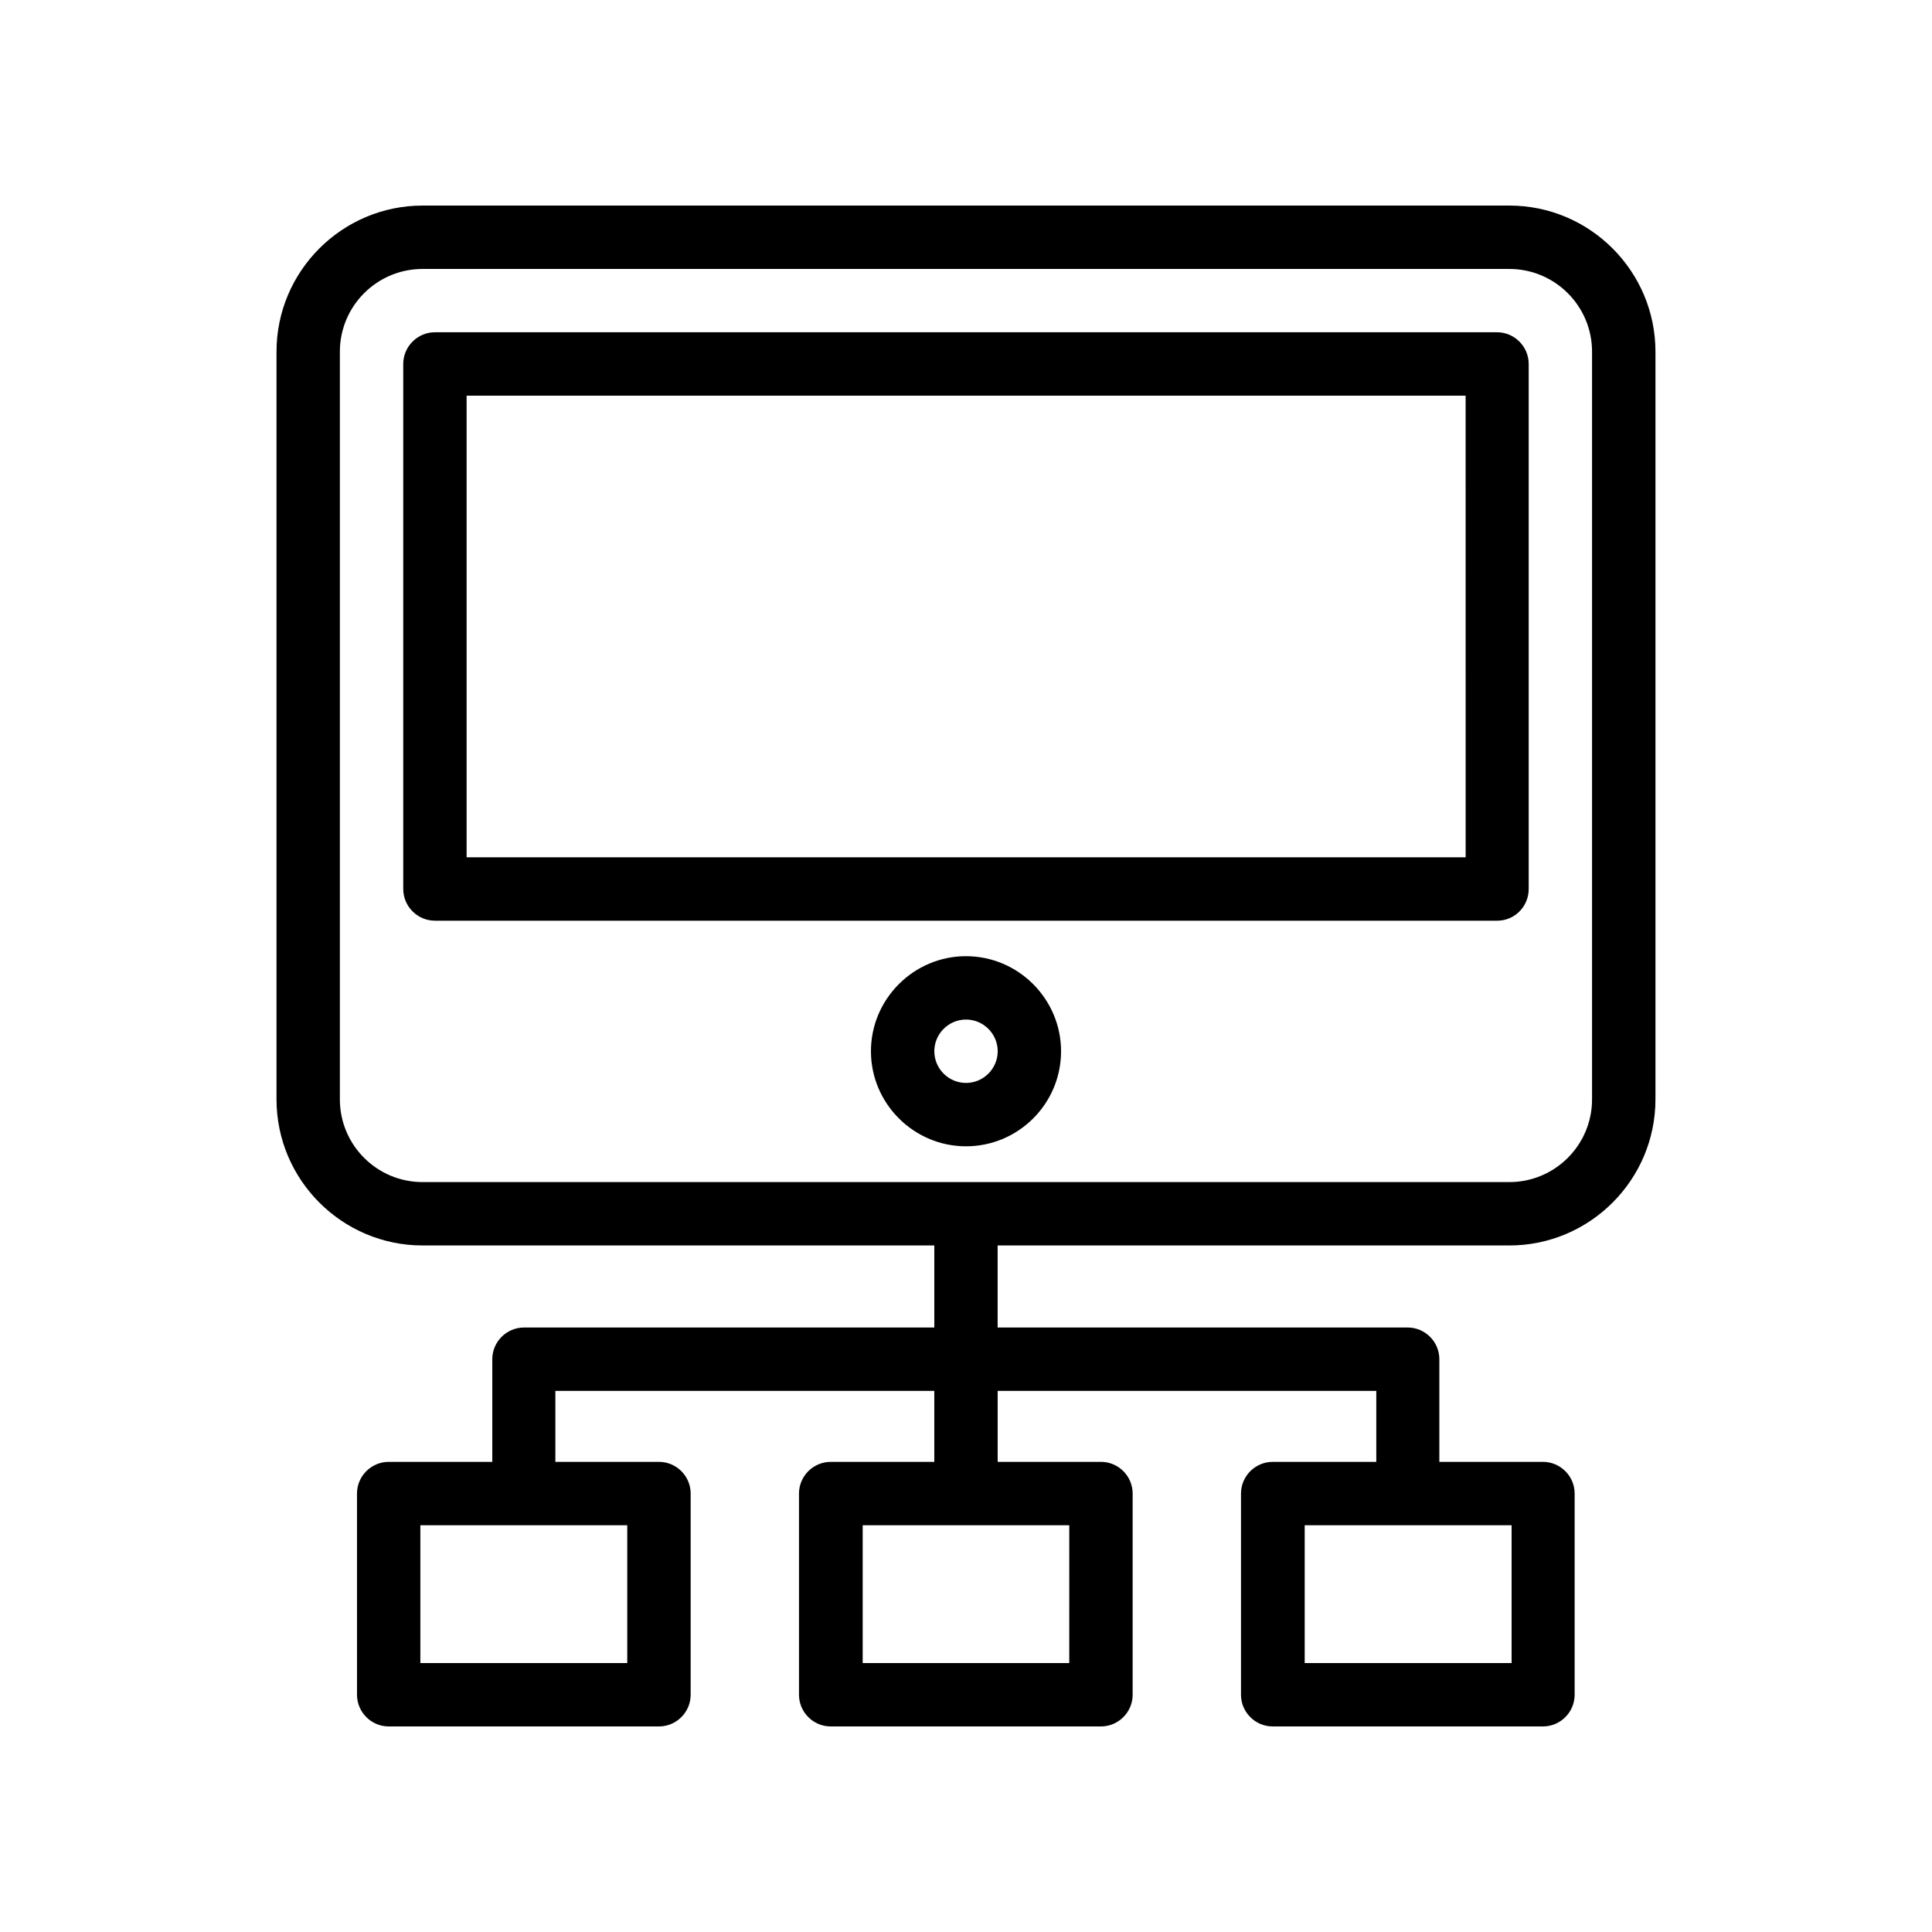
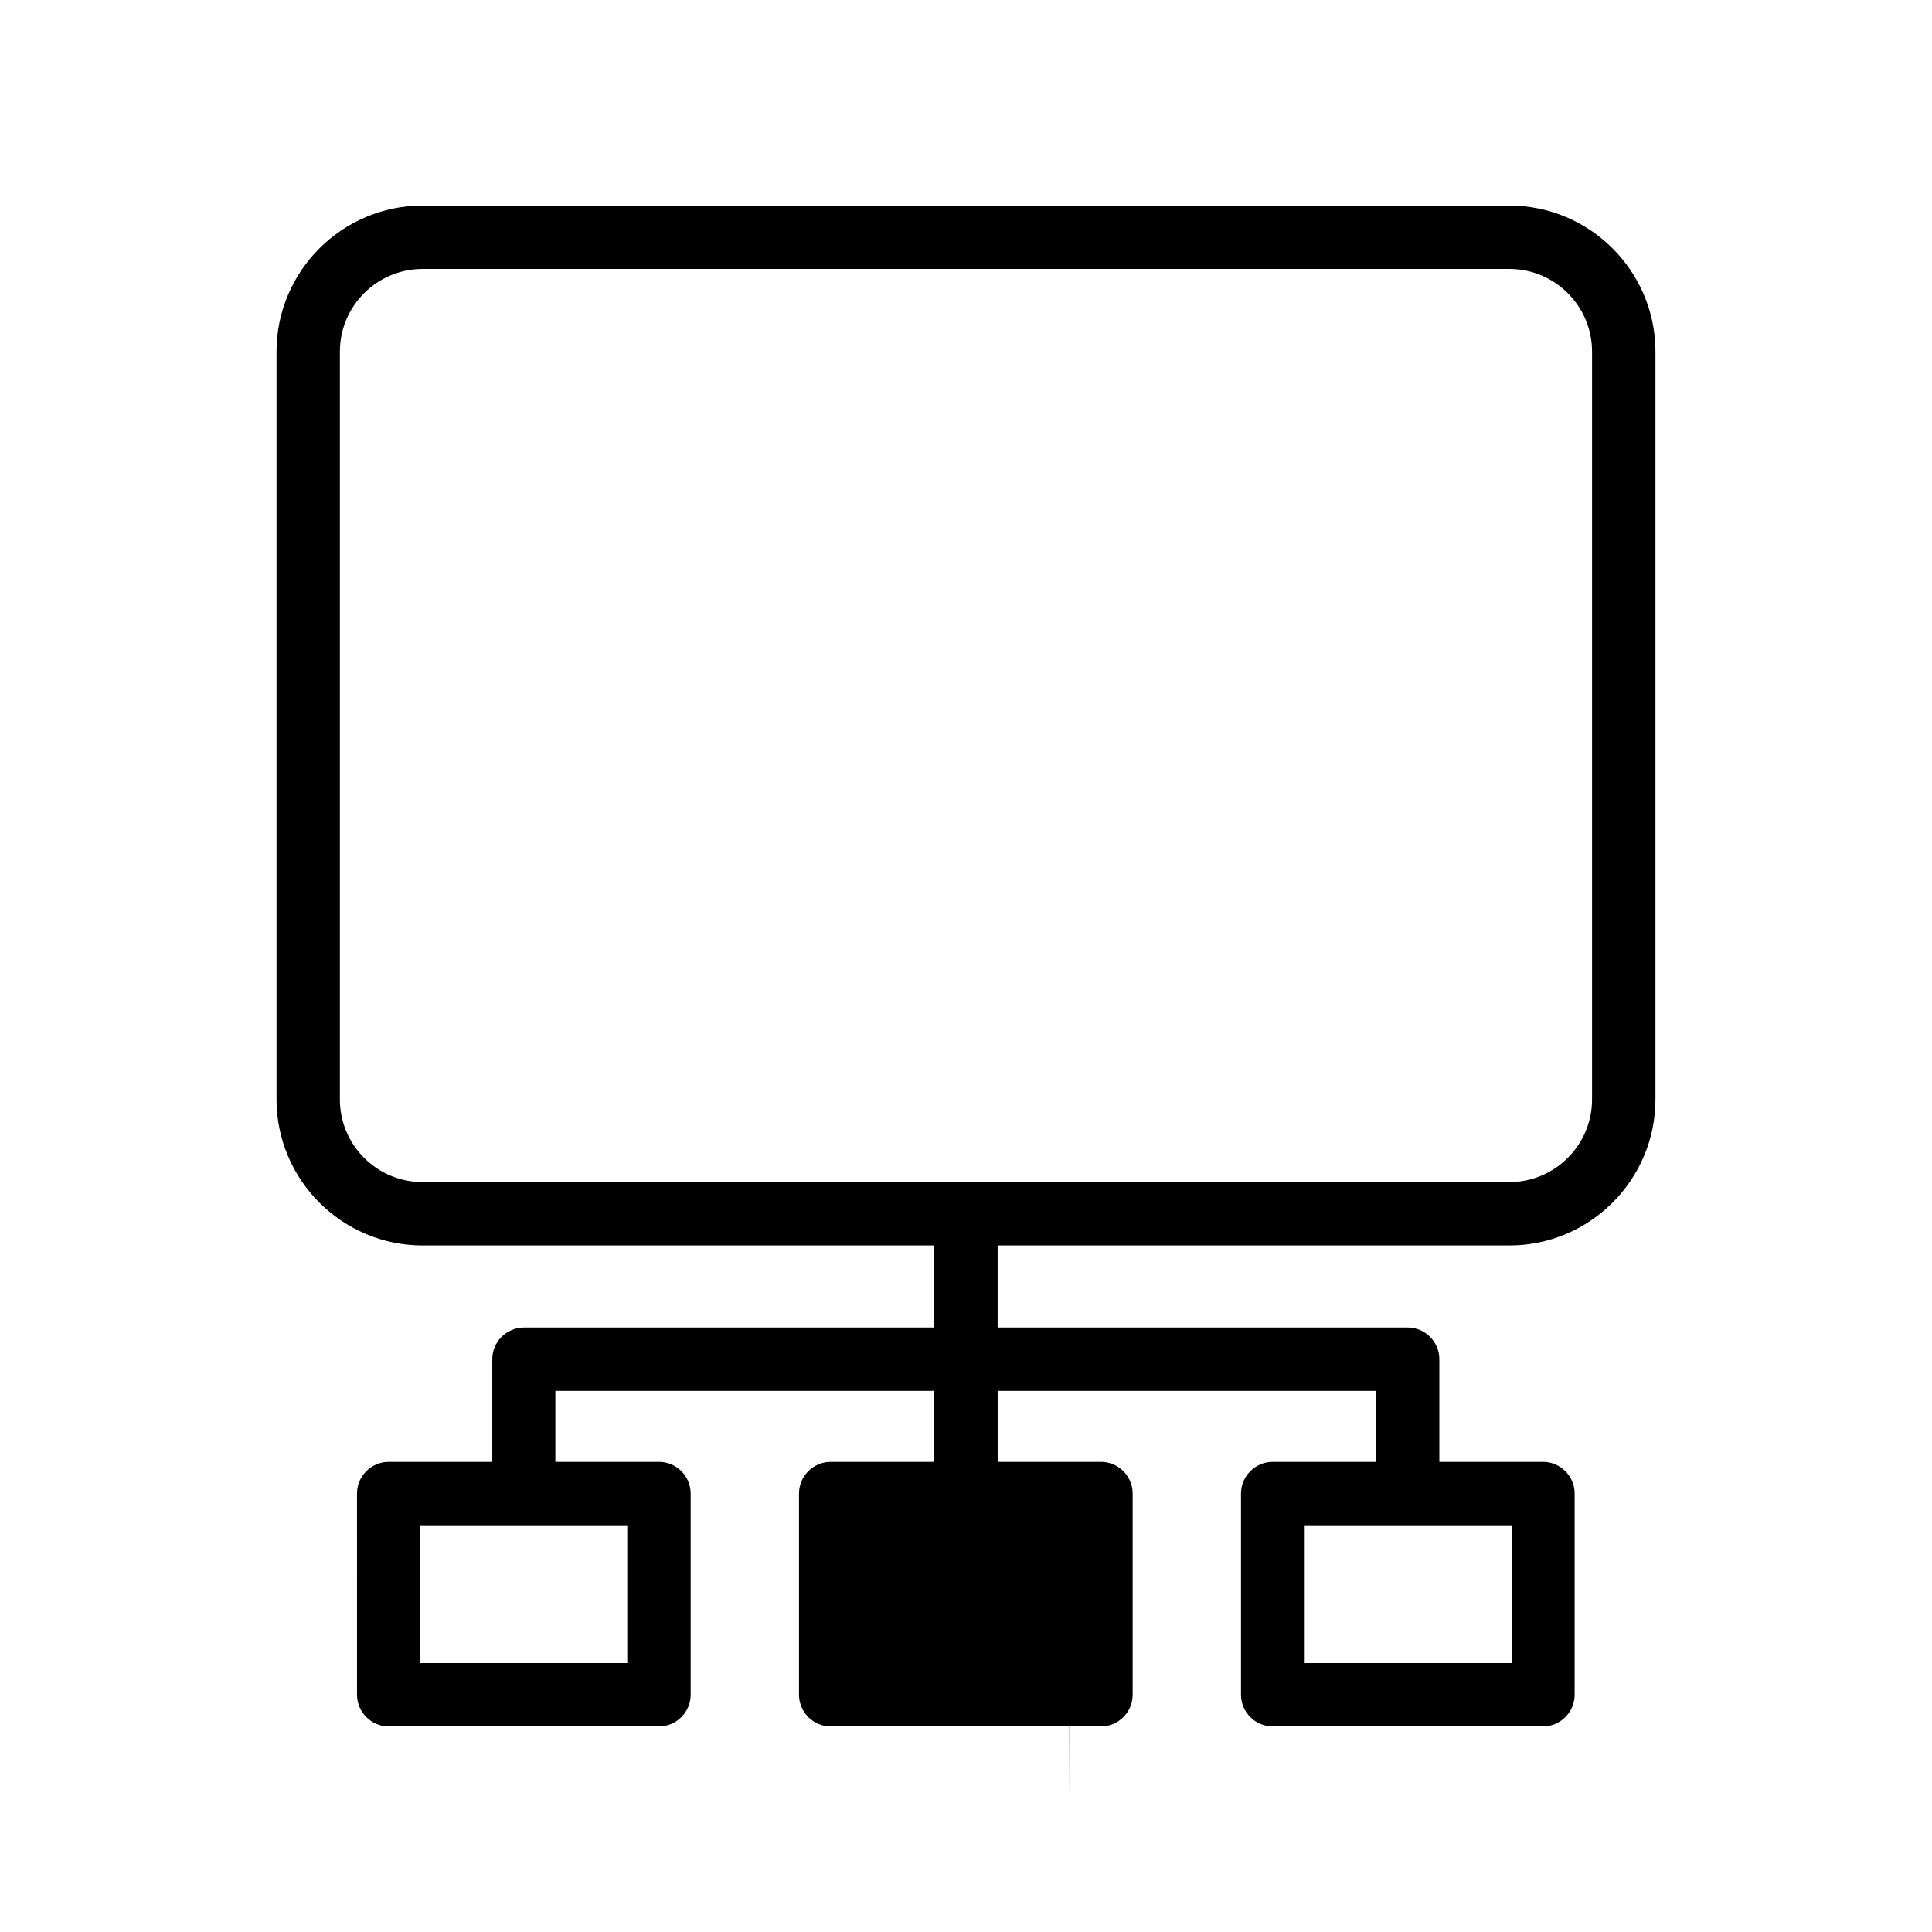
<svg xmlns="http://www.w3.org/2000/svg" fill="#000000" width="800px" height="800px" version="1.1" viewBox="144 144 512 512">
  <g>
-     <path d="m544 474.06c21.328 0 38.711-17.383 38.711-38.711v-198.16c0-21.328-17.383-38.711-38.711-38.711h-288.01c-21.328 0-38.711 17.383-38.711 38.711v198.16c0 21.328 17.383 38.711 38.711 38.711h135.61v21.746h-108.74c-4.617 0-8.398 3.777-8.398 8.398v27.207h-27.457c-4.617 0-8.398 3.777-8.398 8.398l0.004 53.316c0 4.617 3.777 8.398 8.398 8.398h71.625c4.617 0 8.398-3.777 8.398-8.398v-53.32c0-4.617-3.777-8.398-8.398-8.398h-27.457v-18.809l100.42 0.004v18.809h-27.457c-4.617 0-8.398 3.777-8.398 8.398v53.316c0 4.617 3.777 8.398 8.398 8.398h71.625c4.617 0 8.398-3.777 8.398-8.398v-53.32c0-4.617-3.777-8.398-8.398-8.398l-27.375 0.004v-18.809h100.34v18.809h-27.457c-4.617 0-8.398 3.777-8.398 8.398v53.316c0 4.617 3.777 8.398 8.398 8.398h71.625c4.617 0 8.398-3.777 8.398-8.398v-53.32c0-4.617-3.777-8.398-8.398-8.398h-27.457v-27.207c0-4.617-3.777-8.398-8.398-8.398l-108.66 0.004v-21.746zm-233.77 110.67h-54.832v-36.527h54.832zm117.22 0h-54.832v-36.527h54.75l-0.004 36.527zm117.14 0h-54.832v-36.527h54.832zm-310.52-149.38v-198.16c0-12.09 9.824-21.914 21.914-21.914h288.01c12.09 0 21.914 9.824 21.914 21.914v198.16c0 12.09-9.824 21.914-21.914 21.914h-288.01c-12.09 0.004-21.914-9.82-21.914-21.914z" />
-     <path d="m549.12 379.59v-139.14c0-4.617-3.777-8.398-8.398-8.398l-281.46 0.004c-4.617 0-8.398 3.777-8.398 8.398v139.14c0 4.617 3.777 8.398 8.398 8.398h281.55c4.613-0.004 8.309-3.785 8.309-8.402zm-16.793-8.395h-264.67v-122.34h264.75l0.004 122.34z" />
-     <path d="m425.19 422.59c0-13.855-11.336-25.191-25.191-25.191-13.855 0-25.191 11.336-25.191 25.191 0 13.855 11.336 25.191 25.191 25.191 13.855 0 25.191-11.254 25.191-25.191zm-33.586 0c0-4.617 3.777-8.398 8.398-8.398 4.617 0 8.398 3.777 8.398 8.398 0 4.617-3.777 8.398-8.398 8.398s-8.398-3.781-8.398-8.398z" />
+     <path d="m544 474.06c21.328 0 38.711-17.383 38.711-38.711v-198.16c0-21.328-17.383-38.711-38.711-38.711h-288.01c-21.328 0-38.711 17.383-38.711 38.711v198.16c0 21.328 17.383 38.711 38.711 38.711h135.61v21.746h-108.74c-4.617 0-8.398 3.777-8.398 8.398v27.207h-27.457c-4.617 0-8.398 3.777-8.398 8.398l0.004 53.316c0 4.617 3.777 8.398 8.398 8.398h71.625c4.617 0 8.398-3.777 8.398-8.398v-53.32c0-4.617-3.777-8.398-8.398-8.398h-27.457v-18.809l100.42 0.004v18.809h-27.457c-4.617 0-8.398 3.777-8.398 8.398v53.316c0 4.617 3.777 8.398 8.398 8.398h71.625c4.617 0 8.398-3.777 8.398-8.398v-53.32c0-4.617-3.777-8.398-8.398-8.398l-27.375 0.004v-18.809h100.34v18.809h-27.457c-4.617 0-8.398 3.777-8.398 8.398v53.316c0 4.617 3.777 8.398 8.398 8.398h71.625c4.617 0 8.398-3.777 8.398-8.398v-53.32c0-4.617-3.777-8.398-8.398-8.398h-27.457v-27.207c0-4.617-3.777-8.398-8.398-8.398l-108.66 0.004v-21.746zm-233.77 110.67h-54.832v-36.527h54.832zm117.22 0h-54.832h54.75l-0.004 36.527zm117.14 0h-54.832v-36.527h54.832zm-310.52-149.38v-198.16c0-12.09 9.824-21.914 21.914-21.914h288.01c12.09 0 21.914 9.824 21.914 21.914v198.16c0 12.09-9.824 21.914-21.914 21.914h-288.01c-12.09 0.004-21.914-9.82-21.914-21.914z" />
  </g>
</svg>